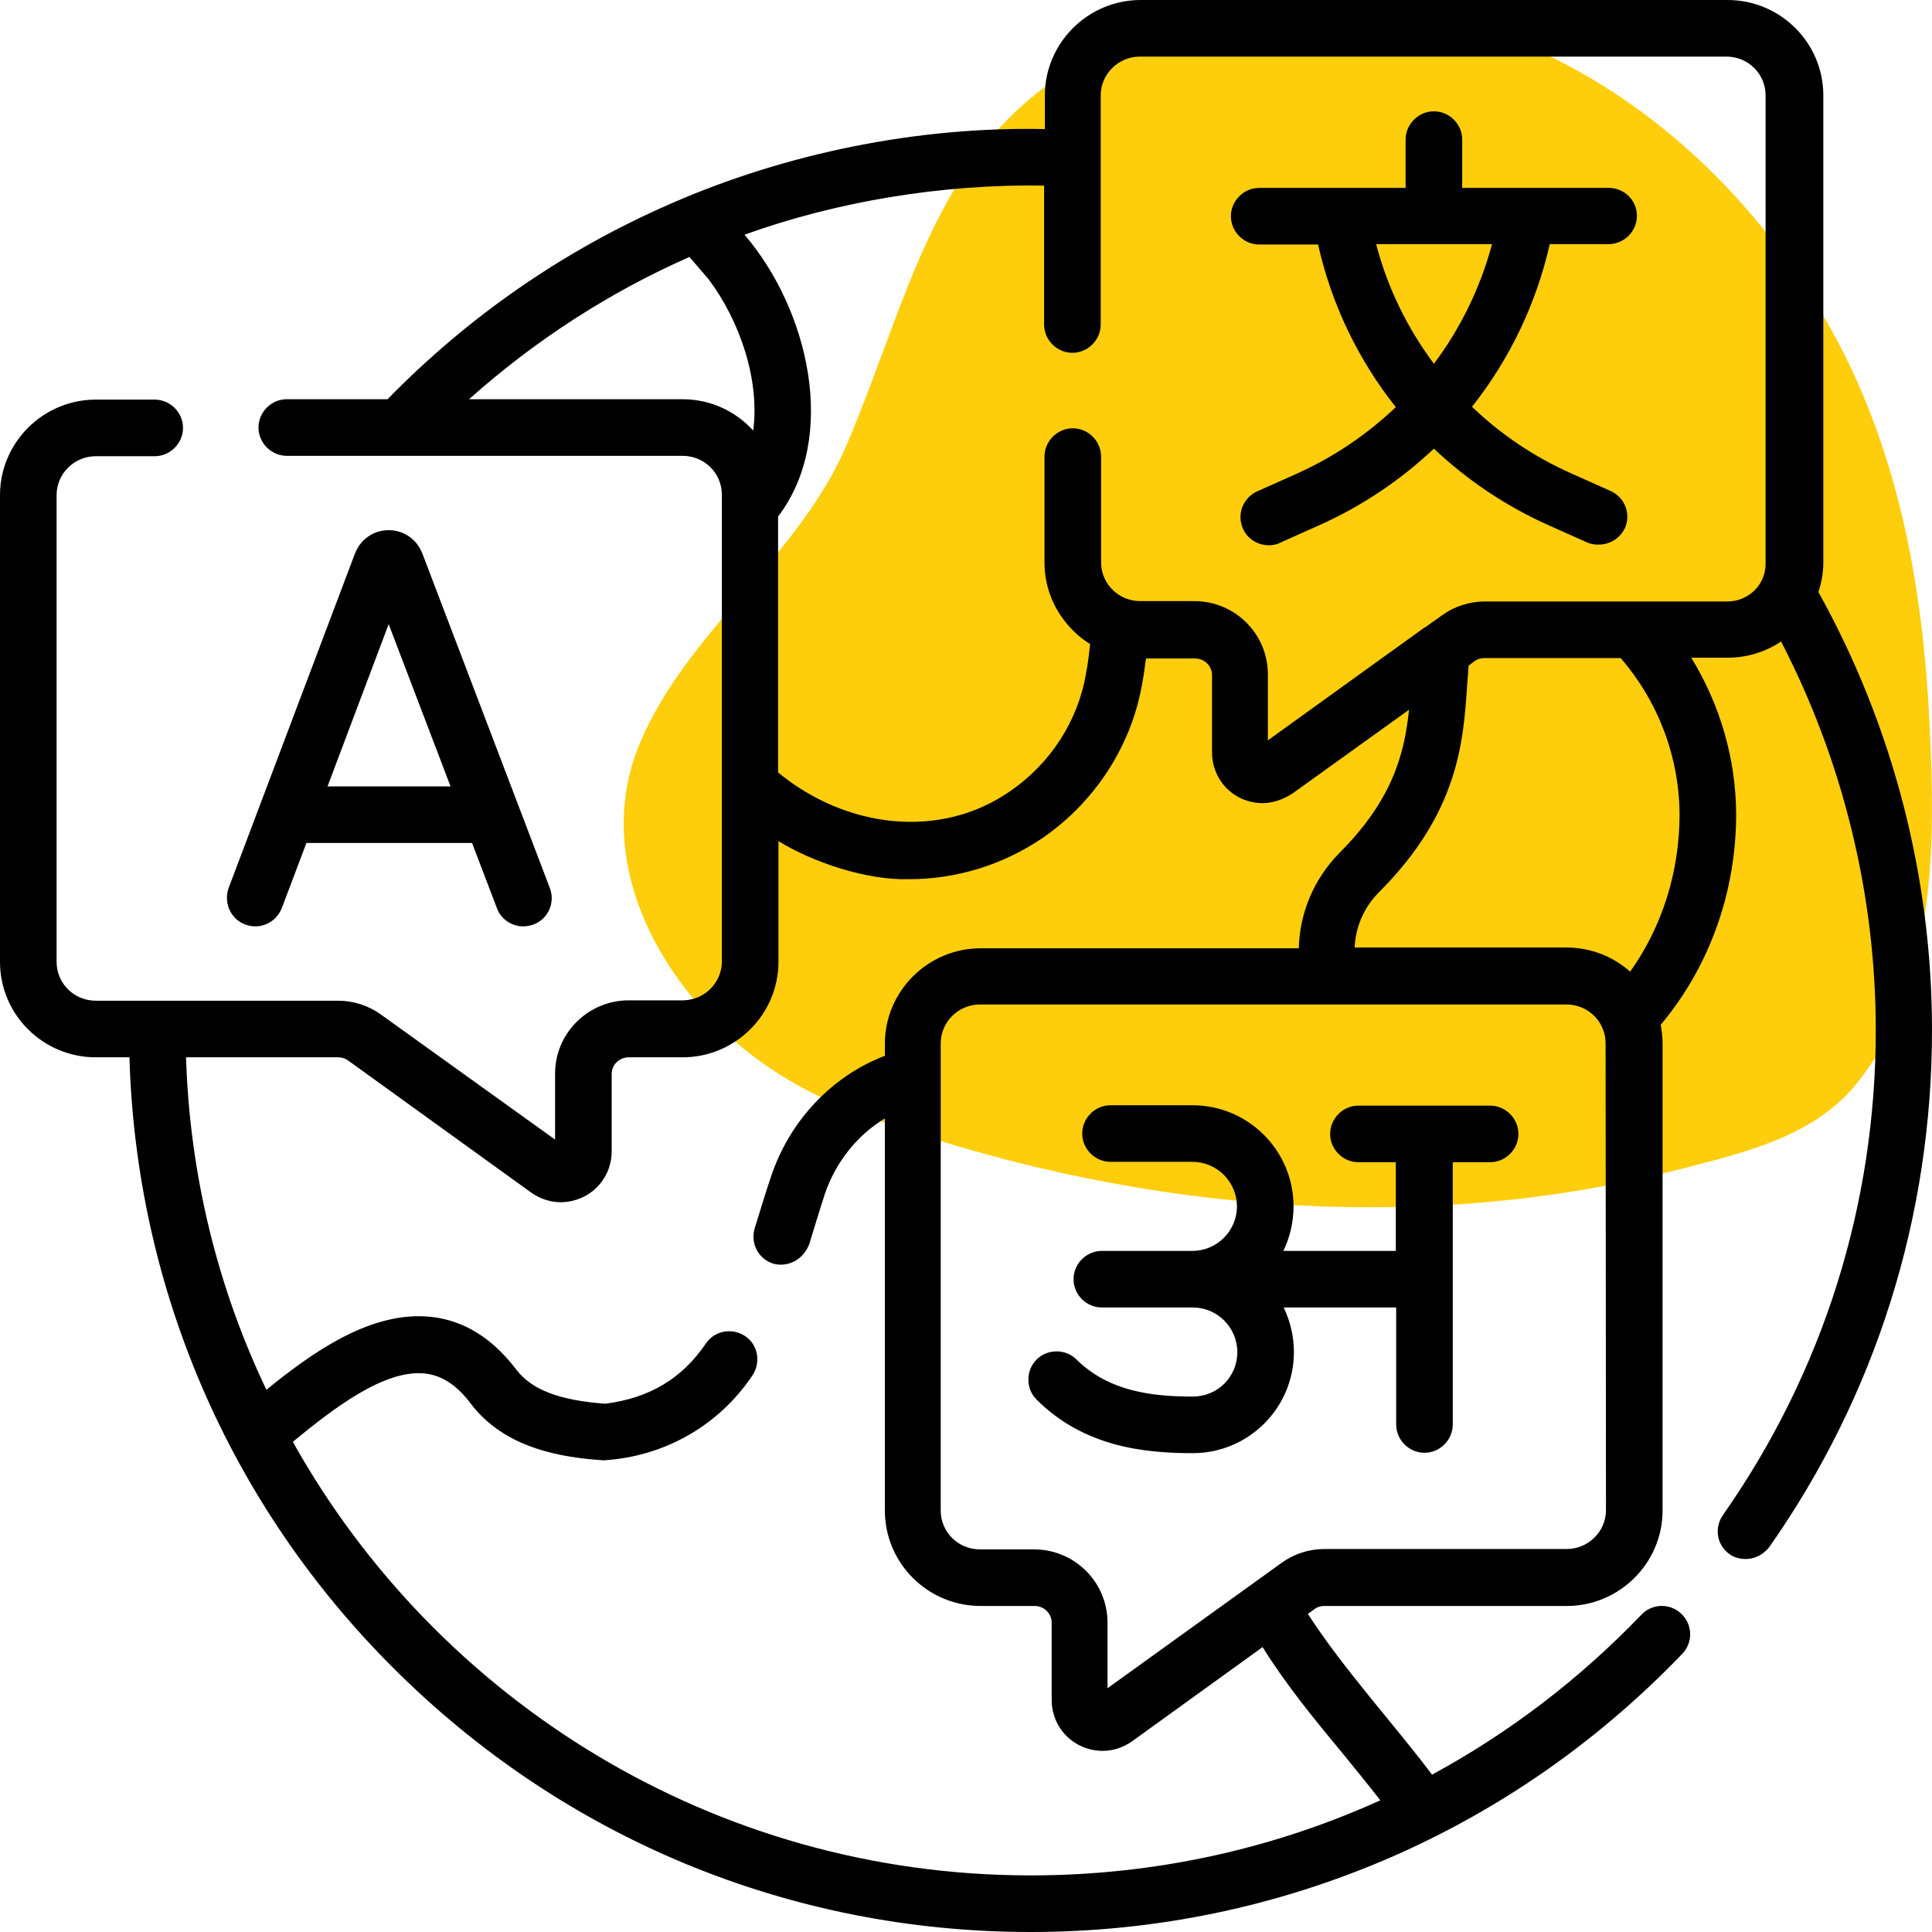
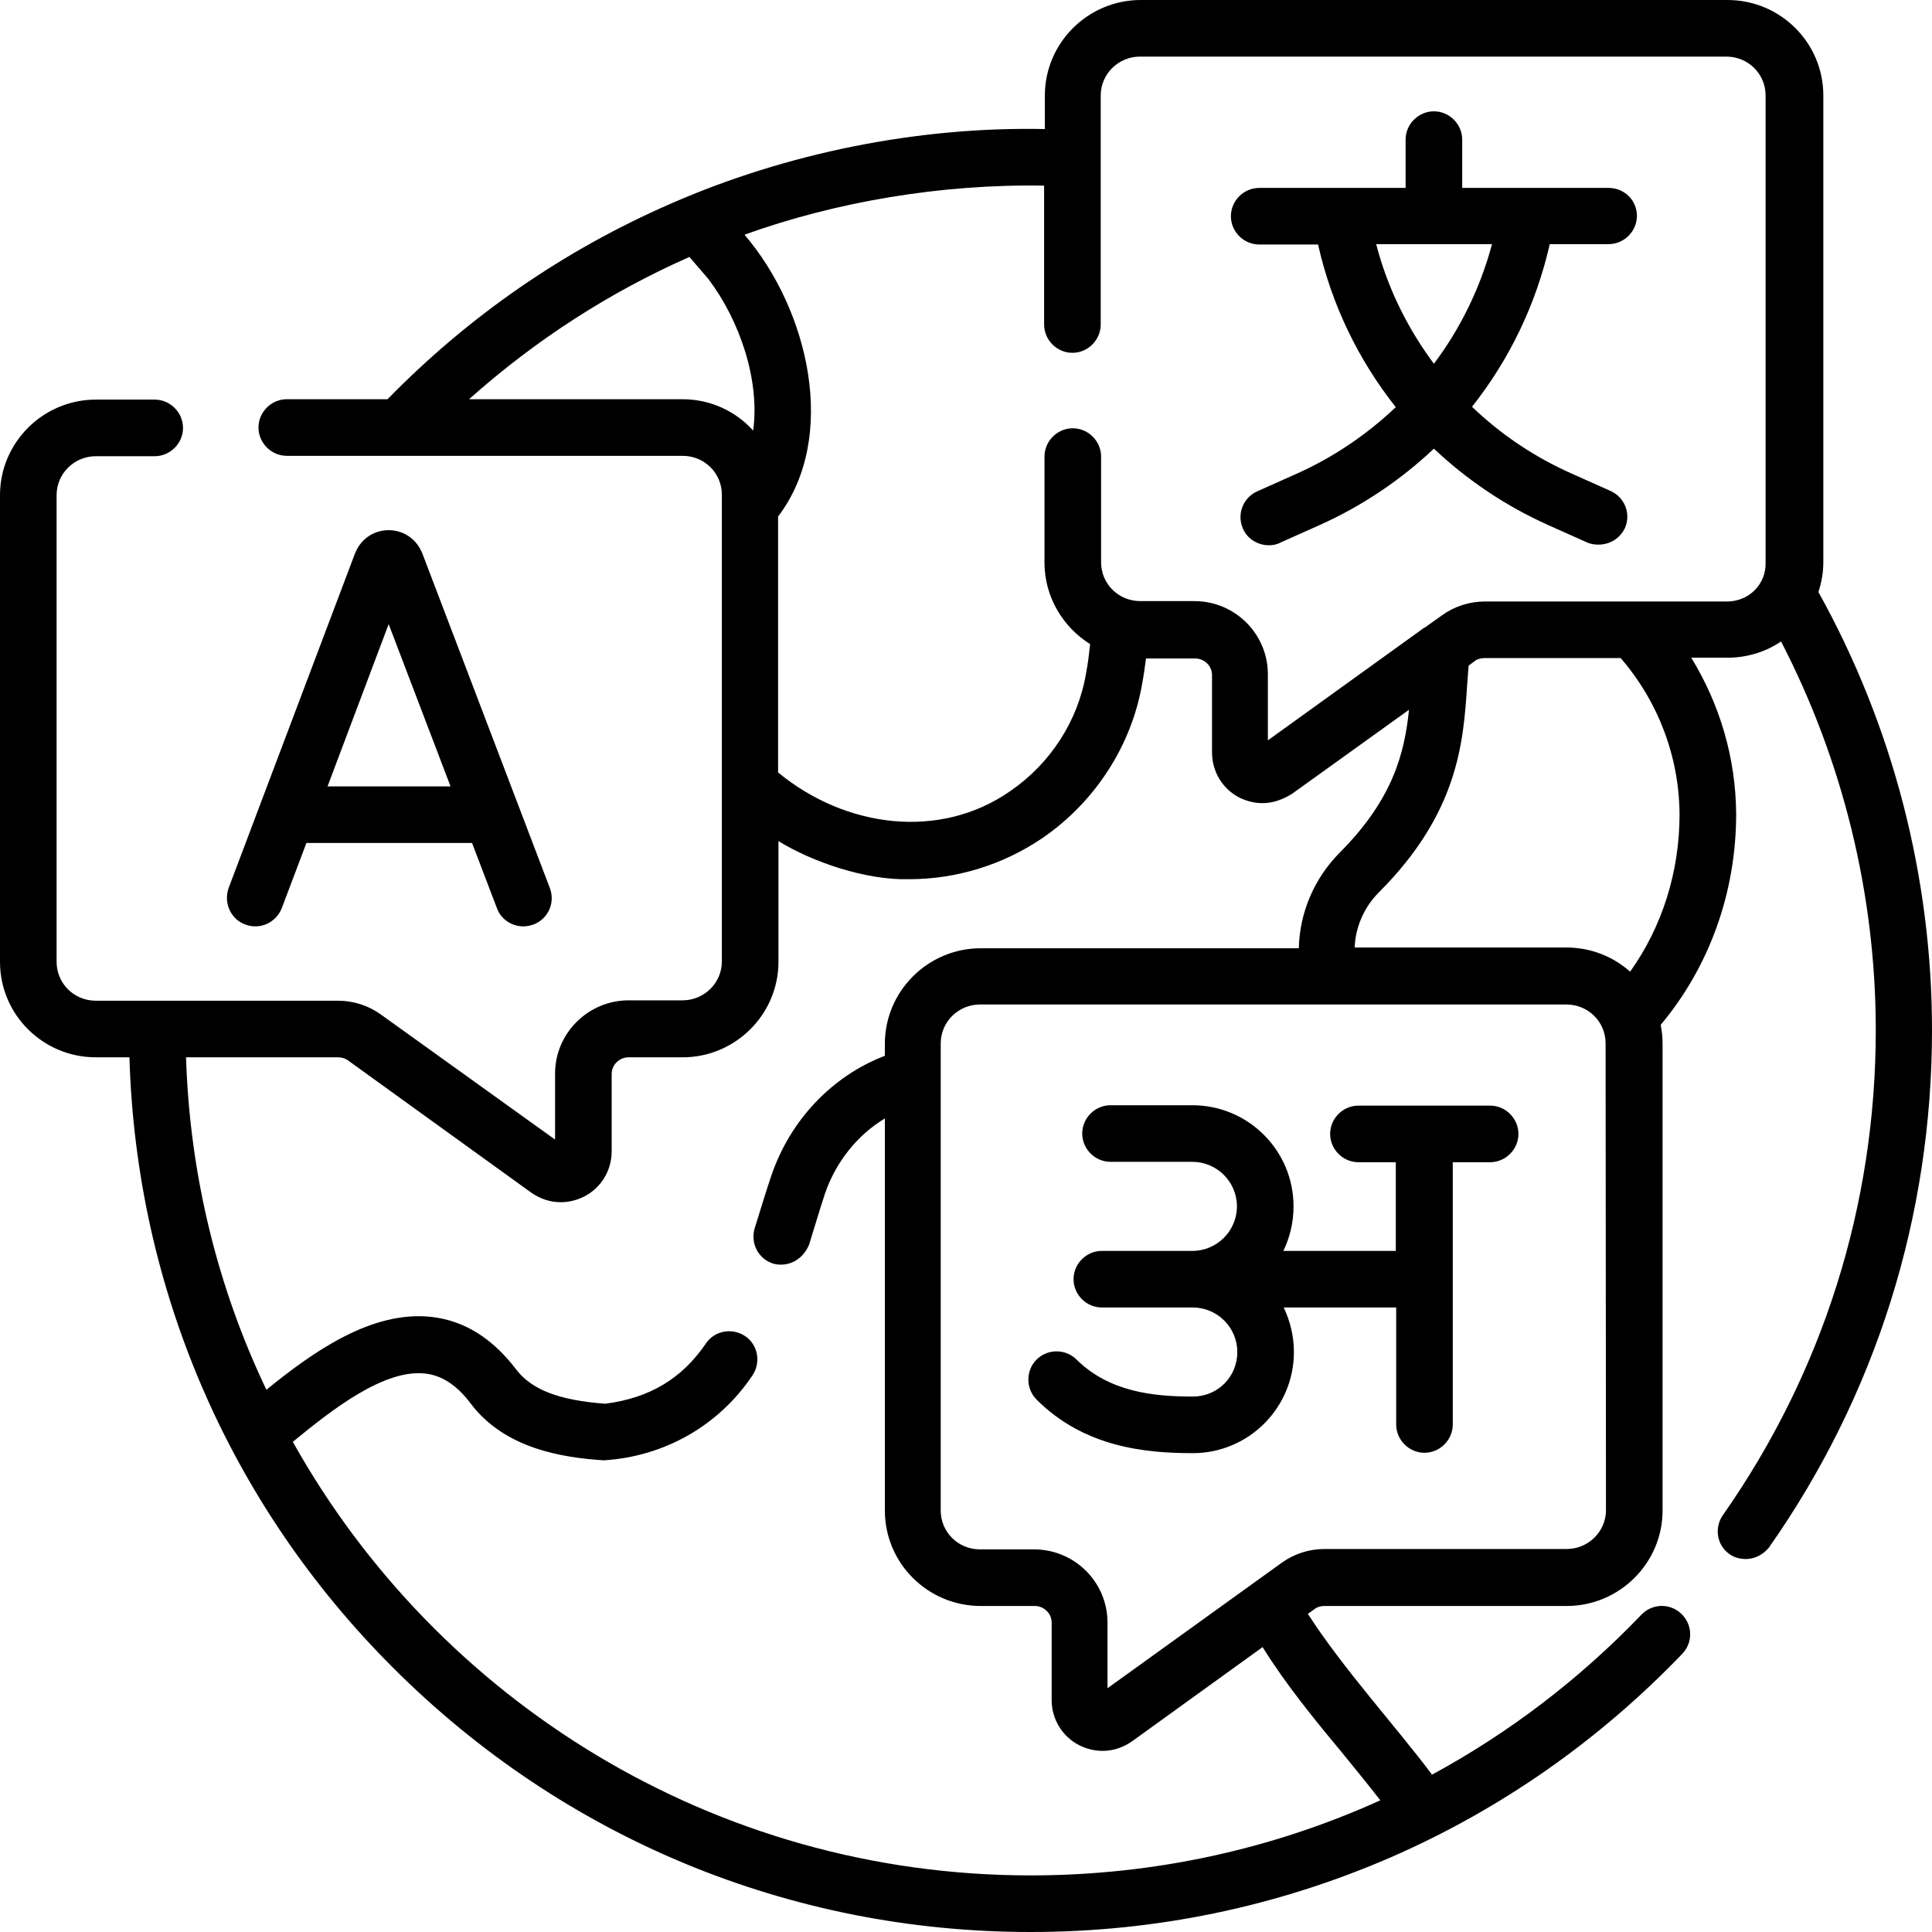
<svg xmlns="http://www.w3.org/2000/svg" version="1.1" id="Layer_1" x="0px" y="0px" viewBox="-49 141 512 512" style="enable-background:new -49 141 512 512;" xml:space="preserve">
  <style type="text/css">
	.st0{fill:#FECE0C;}
</style>
-   <path class="st0" d="M432.3,437.7c3.8-2.5,7.3-5.4,10.2-8.9c21.6-26.2,21.4-63.1,19.9-94.9c-1.7-37.5-8.4-75.1-27.6-108.2  c-18.5-31.9-46.4-59-81.3-73.5c-9.6-4-19.7-7-29.9-9c-19-3.6-38.7-2.9-57.2,2.7c-7.1,2.1-14,4.8-20.7,7.8  c-45.9,20.5-52.3,62.7-70.2,104.9c-12.6,29.9-42.3,49.4-54.9,79.3c-14.1,33.5,8.5,70.2,37.4,88.1c6.6,4.1,13.7,7.5,21,10.2  c68.6,25.3,146,33,217.4,14.6C408.5,447.7,421.8,444.5,432.3,437.7z" />
  <path d="M432.9,297.9c0.8-2.5,1.3-5.1,1.3-7.8V166.3c0-14-11.4-25.3-25.4-25.3H253.3c-14,0-25.4,11.4-25.4,25.3v8.9  c-33.5-0.7-68.4,6.3-99.2,19.8c-28.2,12.3-53.4,29.7-75,51.8H27c-4.1,0-7.5,3.4-7.5,7.5s3.4,7.5,7.5,7.5h104.9  c5.8,0,10.4,4.6,10.4,10.3v123.7c0,5.7-4.7,10.3-10.4,10.3h-14.3c-10.7,0-19.5,8.7-19.5,19.4v17.5L52,409.9  c-3.3-2.4-7.3-3.7-11.4-3.7h-64.2c-5.8,0-10.4-4.6-10.4-10.3V272.2c0-5.7,4.7-10.3,10.4-10.3H-8c4.1,0,7.5-3.4,7.5-7.5  s-3.4-7.5-7.5-7.5h-15.6c-14,0-25.4,11.4-25.4,25.3v123.7c0,14,11.4,25.3,25.4,25.3h8.9c1.8,61.1,26.4,118.4,69.9,161.8  c45.1,45.1,105.1,70,168.9,70c33.2,0,65.3-6.7,95.5-19.8c29.1-12.7,55.1-30.9,77.2-53.9c2.9-3,2.8-7.7-0.2-10.6  c-3-2.9-7.7-2.8-10.6,0.2c-16.5,17.2-35.2,31.4-55.5,42.4c-9.5-12.7-23.5-28-32.9-42.6l1.8-1.3c0.8-0.6,1.7-0.8,2.6-0.8h64.2  c14,0,25.4-11.4,25.4-25.3V417.5c0-1.7-0.2-3.3-0.5-4.9c12.9-15.4,20-35.1,20-55.9c-0.1-14.8-4.3-29-11.9-41.4h9.6  c5.3,0,10.2-1.6,14.2-4.3c16.4,31.7,25.1,67.1,25.1,103c0,46.3-14,90.7-40.5,128.5c-2.4,3.4-1.6,8.1,1.8,10.4  c2.2,1.6,7,2.3,10.4-1.8c28.3-40.3,43.2-87.7,43.2-137.1C463,373.4,452.6,333.3,432.9,297.9L432.9,297.9z M131.9,246.8H75.3  c17.6-15.7,37.3-28.4,58.4-37.7l5,5.8c8.4,11.1,13.7,26.9,11.9,40.2C146,250,139.3,246.8,131.9,246.8z M306.6,605.4  c3.6,4.4,7,8.6,10.2,12.7c-28.7,13-60.1,19.9-92.7,19.9c-83.9,0-157.2-46.4-195.5-114.9c10.6-8.7,24.2-19.3,35.1-18.1  c4.4,0.5,8.4,3.1,12,7.9c9.1,12.1,24.5,14.4,35.3,15.1c16.1-1,30.5-9.2,39.4-22.5c2.3-3.4,1.5-8.1-1.9-10.4  c-3.4-2.3-8.1-1.5-10.4,1.9c-6.4,9.4-15,14.5-26.7,16c-12.2-0.9-19.6-3.7-23.7-9.2c-6.2-8.1-13.6-12.8-22.3-13.8  c-15.9-1.8-31.5,9.3-43.8,19.3C8.8,482.5,1.3,452.7,0.3,421.2h40.3c1,0,1.9,0.3,2.6,0.8L91.7,457c2.4,1.7,5.1,2.6,7.9,2.6  c2.1,0,4.2-0.5,6.2-1.5c4.5-2.3,7.3-6.9,7.3-12v-20.5c0-2.4,2-4.4,4.5-4.4h14.3c14,0,25.4-11.4,25.4-25.3v-32  c8.9,5.5,23.1,10.4,34.6,10.1c12.4,0,24.8-3.7,35.5-11c13.9-9.6,23.5-24.5,26.3-40.9c0.4-2.1,0.7-4.3,1-6.6h13c2.5,0,4.5,2,4.5,4.4  v20.5c0,5.1,2.8,9.7,7.3,12c3.8,1.8,8.5,2.4,14-1.1l30.9-22.2c-1.2,11.6-4.3,23.8-18.5,38c-6.7,6.8-10.5,15.9-10.7,25.2h-84.3  c-14,0-25.4,11.4-25.4,25.3v3.2c-13.9,5.3-25.1,17-30.1,31.8c-1.1,3.2-2.8,8.7-4.4,13.9c-1.2,4,1,8.2,5,9.4c3,0.8,7.3-0.2,9.4-5  c1.1-3.5,2.5-8.3,4.2-13.5c2.9-8.5,8.6-15.6,15.9-20v103.9c0,14,11.4,25.3,25.4,25.3h14.3c2.5,0,4.5,2,4.5,4.4v20.5  c0,5.1,2.8,9.7,7.3,12c2,1,4.1,1.5,6.2,1.5c2.8,0,5.5-0.9,7.9-2.6l34.5-24.9C291.7,587.3,299.2,596.5,306.6,605.4L306.6,605.4z   M376.6,541.2c0,5.7-4.7,10.3-10.4,10.3H302c-4.1,0-8.1,1.3-11.4,3.7l-46.1,33.2V571c0-10.7-8.7-19.4-19.5-19.4h-14.3  c-5.8,0-10.4-4.6-10.4-10.3V417.5c0-5.7,4.7-10.3,10.4-10.3h92.6c0,0,0,0,0,0c0,0,0,0,0,0h62.8c5.8,0,10.4,4.6,10.4,10.3  L376.6,541.2L376.6,541.2z M396.1,356.8c0,15.2-4.6,29.8-13.1,41.7c-4.5-4-10.4-6.4-16.9-6.4h-56.1c0.2-5.4,2.5-10.7,6.4-14.6  c21.1-21.1,22.4-39.8,23.4-54.8c0.1-1.8,0.3-3.6,0.4-5.3l1.6-1.2c0.8-0.6,1.7-0.8,2.6-0.8h36.1C390.5,327,396,341.6,396.1,356.8  L396.1,356.8z M408.7,300.4h-64.2c-4.1,0-8.1,1.3-11.4,3.7l-4.5,3.2c0,0,0,0-0.1,0l-41.5,29.9v-17.5c0-10.7-8.7-19.4-19.5-19.4  h-14.3c-5.8,0-10.4-4.6-10.4-10.3V262c0-4.1-3.4-7.5-7.5-7.5s-7.5,3.4-7.5,7.5v28.1c0,9.1,4.9,17.1,12.1,21.6  c-0.3,2.7-0.6,5.3-1.1,7.8c-2.1,12.5-9.4,23.8-20,31.1c-18.7,13.1-43.8,9.8-61.6-4.9v-67.8c16.1-21.2,8-55-8.9-74.7  c24.1-8.7,52.2-13.5,79.4-13V227c0,4.1,3.4,7.5,7.5,7.5s7.5-3.4,7.5-7.5v-60.7c0-5.7,4.7-10.3,10.4-10.3h155.4  c5.8,0,10.4,4.6,10.4,10.3v123.7C419.1,295.8,414.5,300.4,408.7,300.4L408.7,300.4z M377.3,190.8h-38.8V178c0-4.1-3.4-7.5-7.5-7.5  s-7.5,3.4-7.5,7.5v12.8h-38.8c-4.1,0-7.5,3.4-7.5,7.5s3.4,7.5,7.5,7.5h15.6c3.6,16,10.7,30.6,20.6,43.1  c-7.6,7.2-16.5,13.3-26.4,17.7l-10.3,4.6c-3.8,1.7-5.5,6.1-3.8,9.9c1.2,2.8,4,4.4,6.9,4.4c1,0,2.1-0.2,3-0.7l10.3-4.6  c11.4-5.1,21.6-12,30.4-20.3c8.8,8.3,19,15.2,30.4,20.3l10.3,4.6c2.6,1.1,7.6,0.8,9.9-3.8c1.7-3.8,0-8.2-3.8-9.9l-10.3-4.6  c-9.9-4.4-18.8-10.4-26.4-17.7c9.9-12.5,17-27.2,20.6-43.1h15.6c4.1,0,7.5-3.4,7.5-7.5S381.5,190.8,377.3,190.8z M331,237.4  c-7-9.4-12.3-20.1-15.3-31.7h30.7C343.3,217.3,338,228.1,331,237.4L331,237.4z M16,386c3.9,1.5,8.2-0.5,9.7-4.4l6.5-17.2h43.9  l6.6,17.3c1.1,3,4,4.8,7,4.8c0.9,0,1.8-0.2,2.7-0.5c3.9-1.5,5.8-5.8,4.3-9.7l-33.8-88.7c0-0.1,0-0.1-0.1-0.2  c-1.5-3.6-4.9-5.9-8.8-5.9c0,0,0,0,0,0c-3.9,0-7.3,2.3-8.8,5.9c0,0.1-0.1,0.1-0.1,0.2l-33.5,88.7C10.2,380.2,12.1,384.6,16,386z   M54,306.4l16.4,43H37.8L54,306.4z M345.9,434H311c-4.1,0-7.5,3.4-7.5,7.5s3.4,7.5,7.5,7.5h9.9v23.5h-29.8c1.7-3.5,2.7-7.5,2.7-11.8  c0-14.8-12-26.8-26.8-26.8h-21.7c-4.1,0-7.5,3.4-7.5,7.5s3.4,7.5,7.5,7.5h21.7c6.5,0,11.8,5.3,11.8,11.8s-5.3,11.8-11.8,11.8H243  c-4.1,0-7.5,3.4-7.5,7.5s3.4,7.5,7.5,7.5h24.1c6.5,0,11.8,5.3,11.8,11.8c0,6.6-5.2,11.8-11.8,11.8c-10.4,0-22.1-1.2-30.8-9.8  c-2.9-2.9-7.7-2.9-10.6,0c-2.9,2.9-2.9,7.7,0,10.6c12.6,12.6,28.7,14.2,41.4,14.2c14.8,0,26.8-12,26.8-26.8c0-4.2-1-8.2-2.7-11.8  h29.8v31c0,4.1,3.4,7.5,7.5,7.5s7.5-3.4,7.5-7.5V449h9.9c4.1,0,7.5-3.4,7.5-7.5S350,434,345.9,434L345.9,434z" />
</svg>